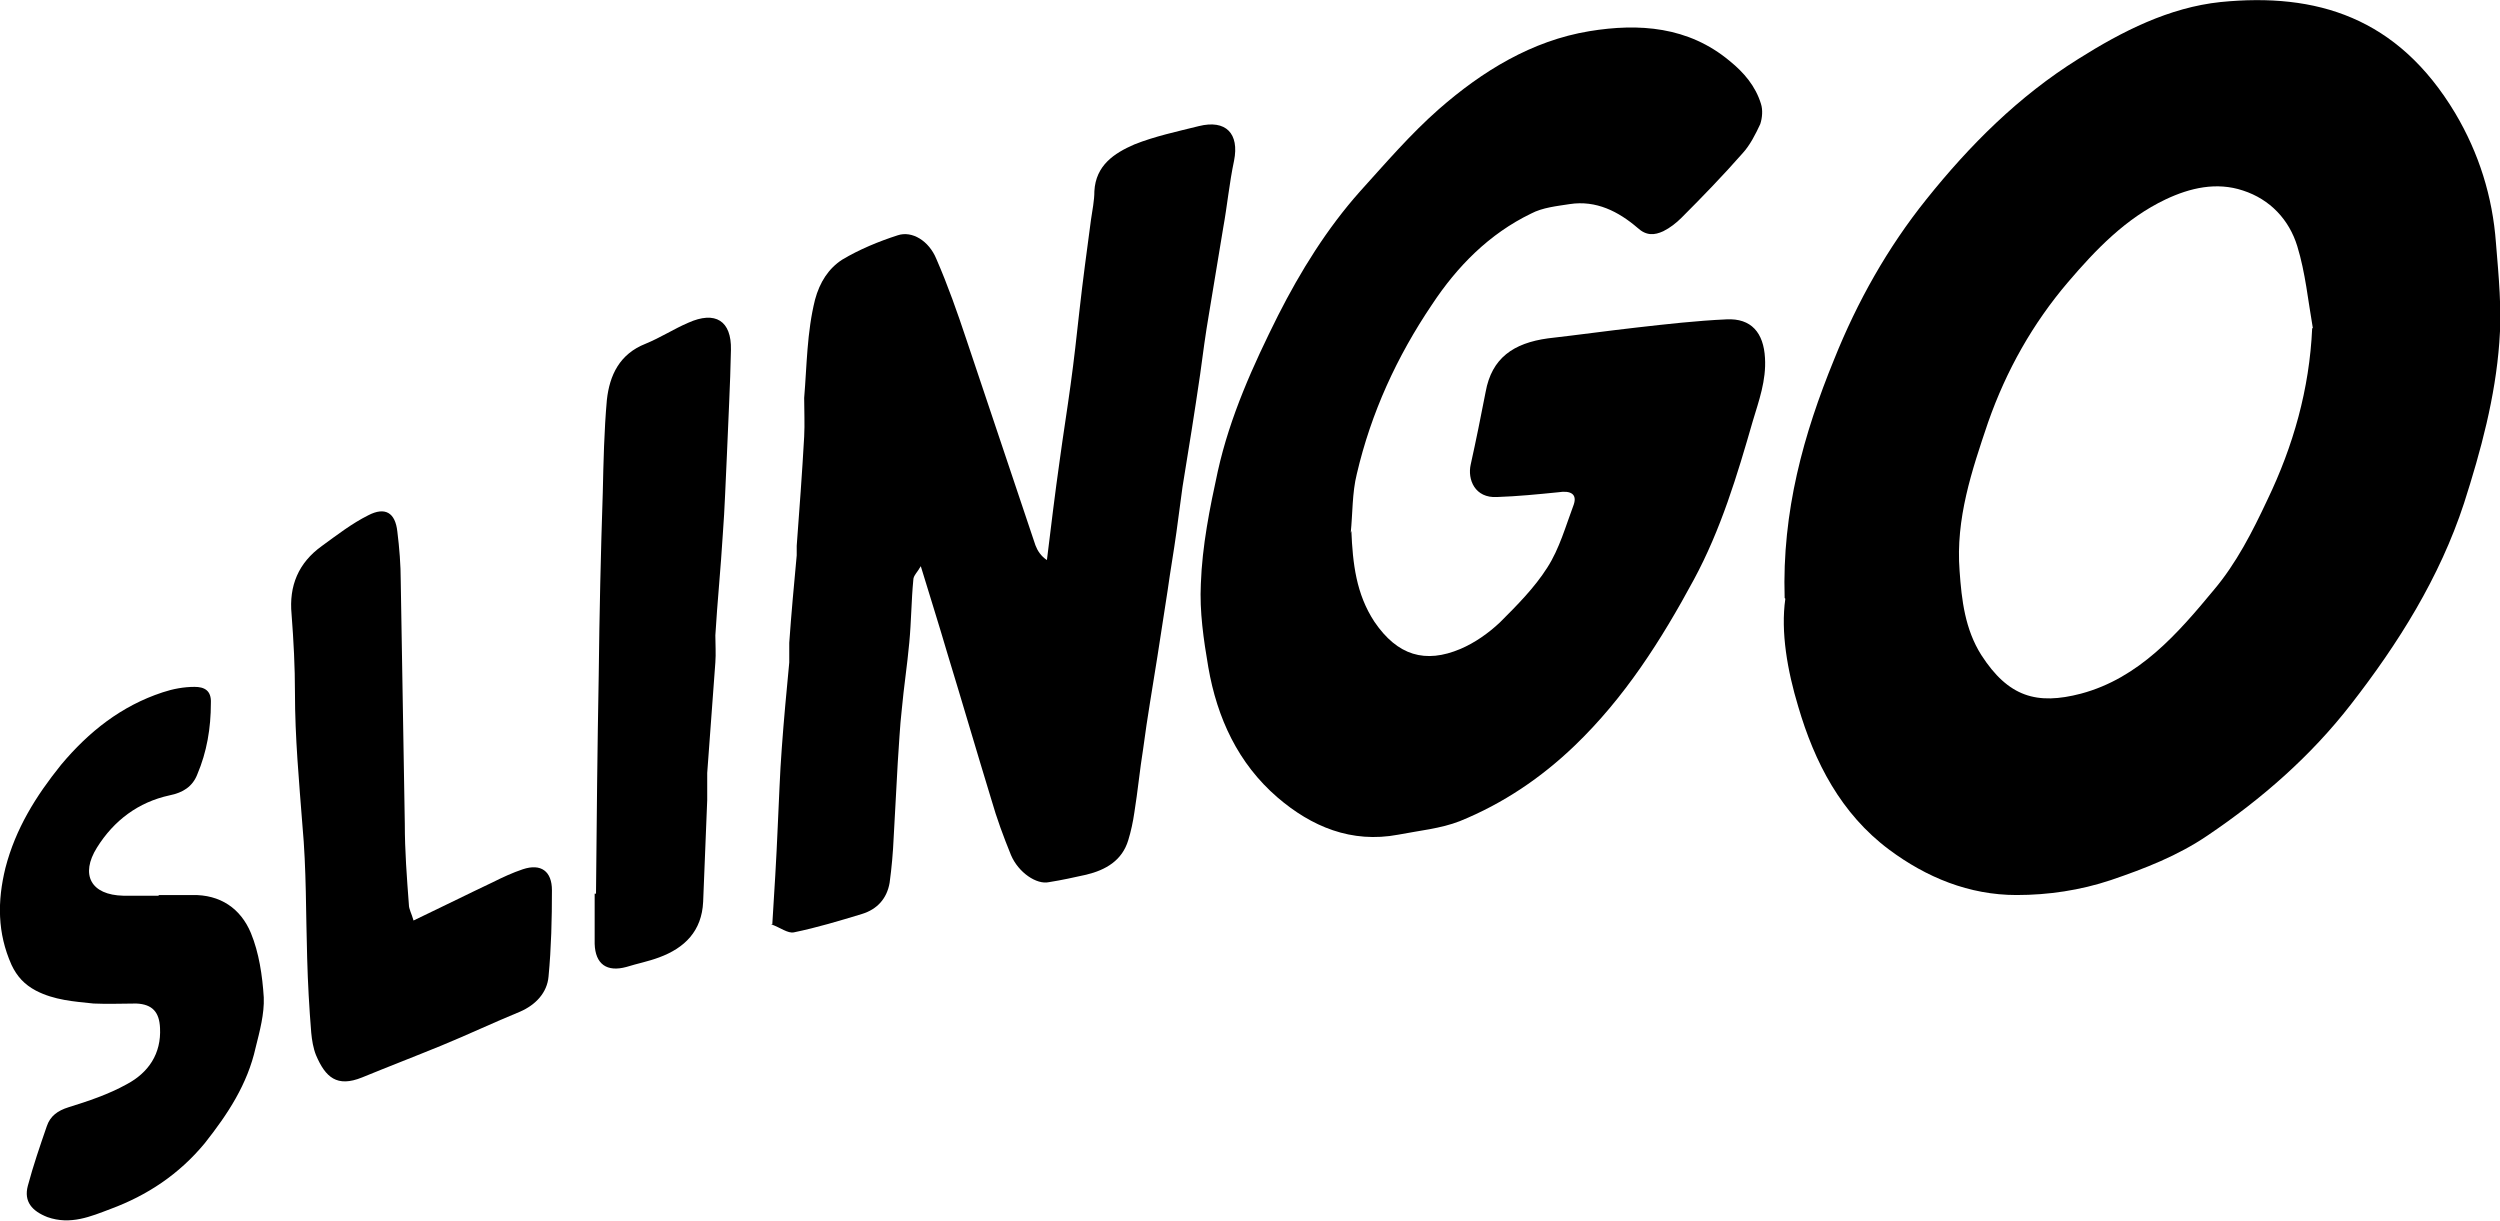
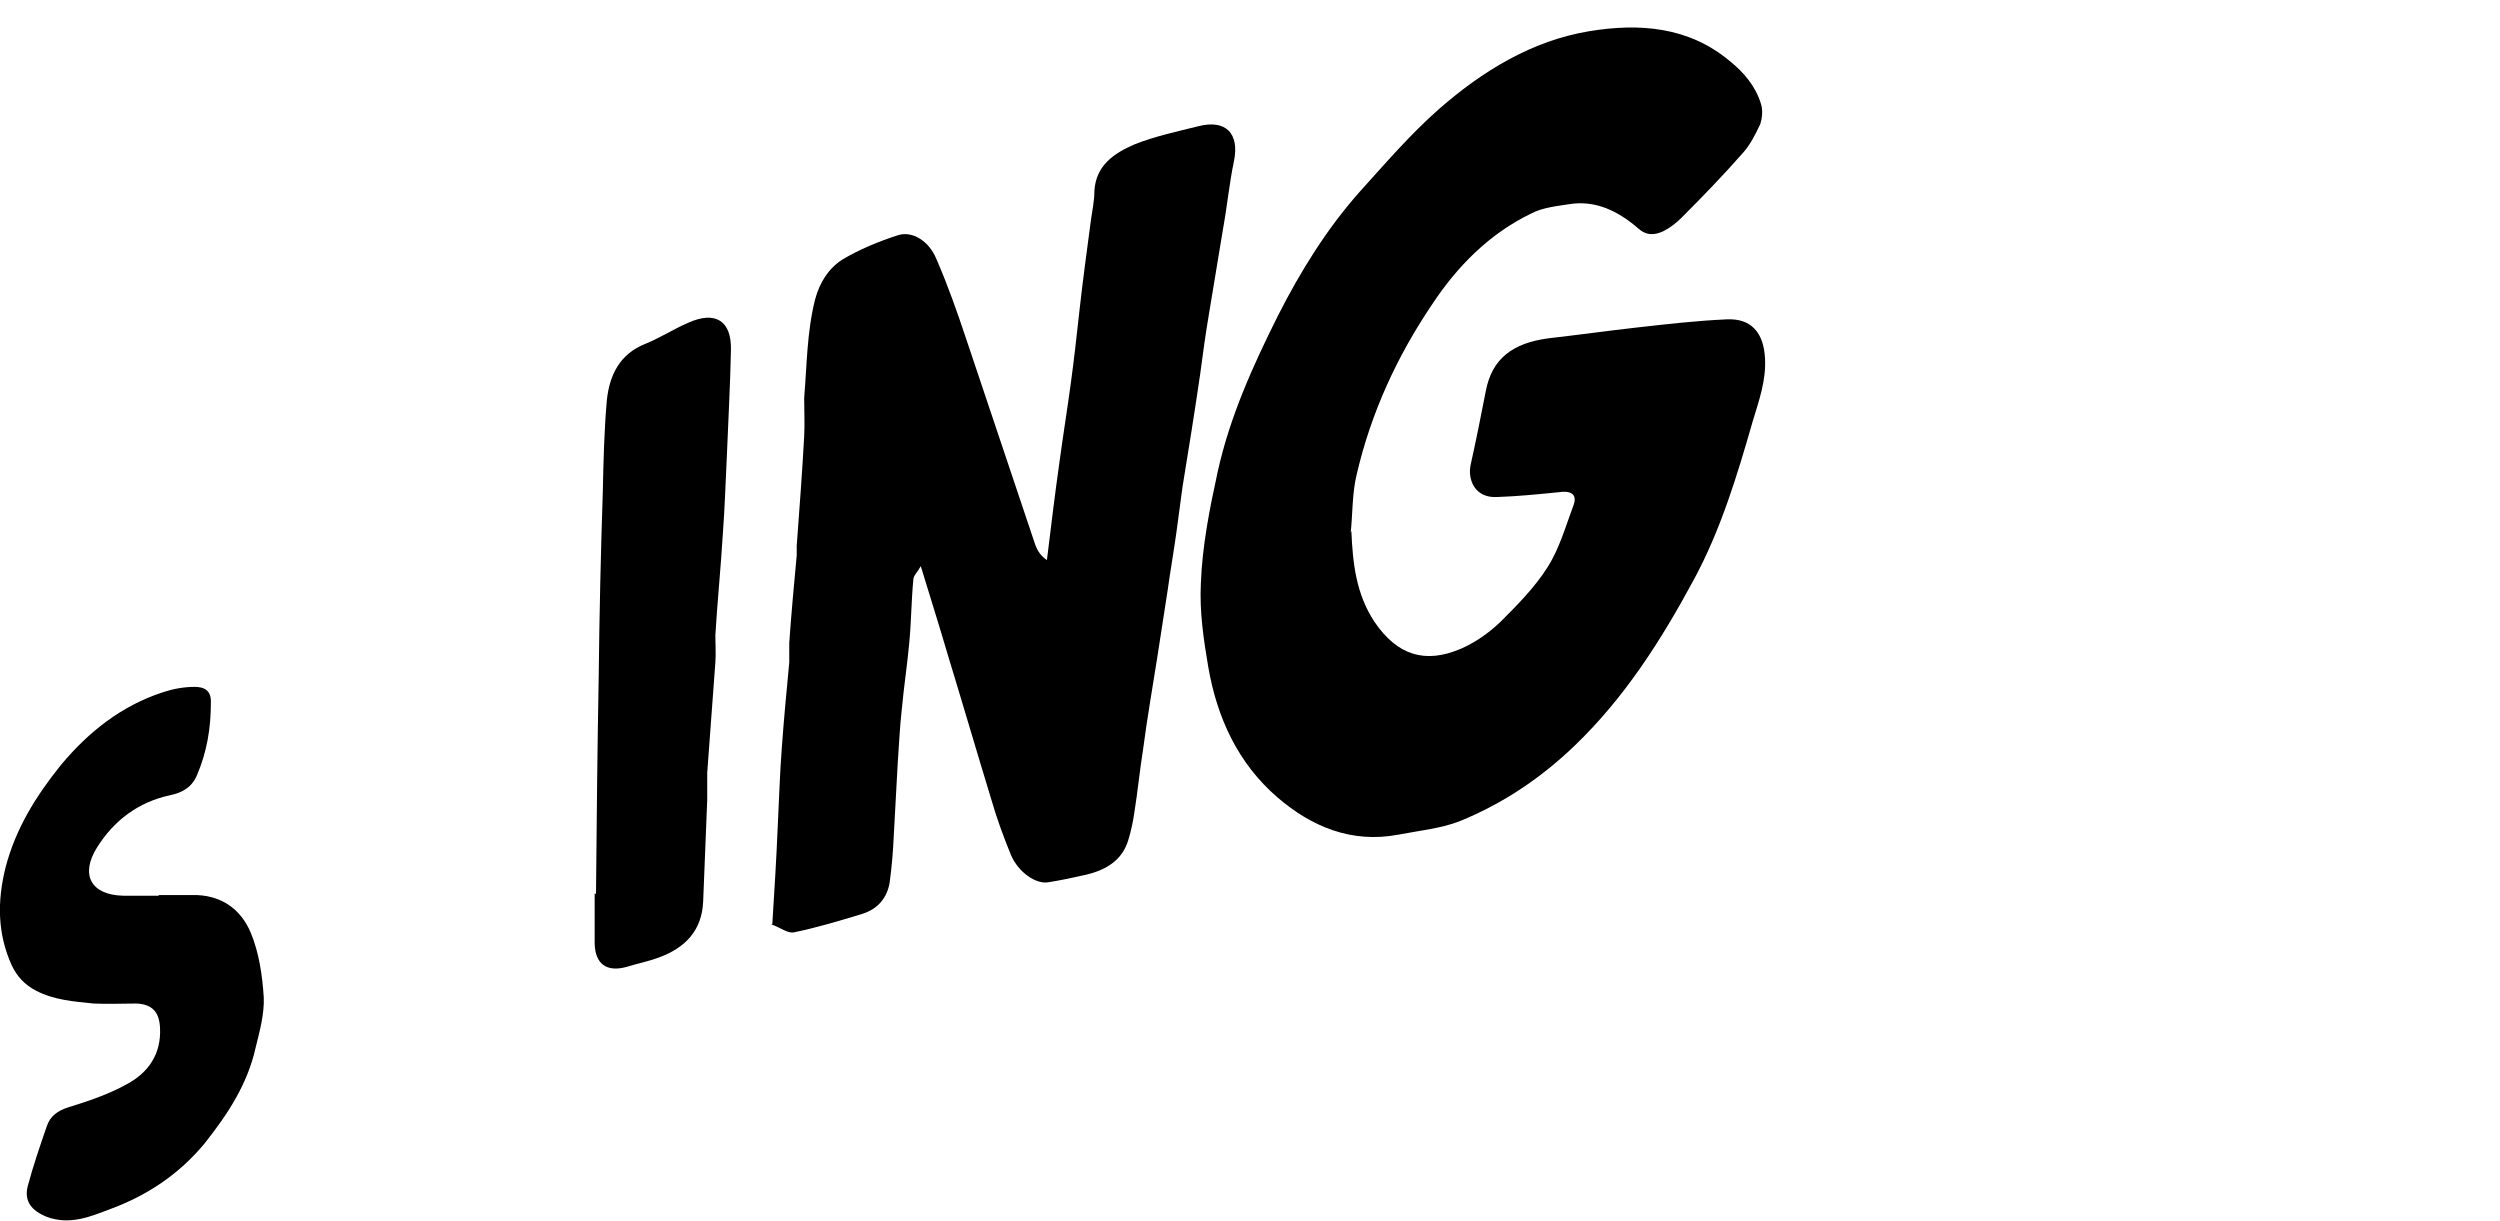
<svg xmlns="http://www.w3.org/2000/svg" id="Layer_2" data-name="Layer 2" viewBox="0 0 36.87 18">
  <g id="Layer_1-2" data-name="Layer 1">
    <g>
-       <path d="m26.32,8.82c-.04-1.28.28-2.42.73-3.52.34-.85.79-1.65,1.36-2.36.64-.8,1.36-1.52,2.24-2.07.65-.41,1.34-.76,2.1-.84,1.41-.14,2.61.22,3.46,1.64.35.59.55,1.23.6,1.91.04.49.09.99.05,1.47-.06.81-.27,1.59-.52,2.37-.36,1.1-.97,2.07-1.67,2.97-.59.76-1.31,1.39-2.11,1.93-.44.3-.93.49-1.43.66-.45.15-.92.22-1.39.22-.7,0-1.33-.26-1.88-.67-.71-.53-1.1-1.29-1.34-2.11-.16-.53-.26-1.1-.19-1.59Zm7.79-3.98c-.07-.4-.11-.82-.23-1.21-.12-.39-.4-.69-.8-.82-.39-.13-.78-.04-1.14.13-.59.28-1.03.74-1.44,1.22-.52.61-.91,1.3-1.18,2.07-.24.71-.48,1.42-.42,2.19.03.43.08.86.32,1.24.4.62.82.74,1.47.57.86-.23,1.43-.89,1.96-1.53.33-.39.57-.86.79-1.33.38-.79.62-1.63.66-2.53Z" />
      <path d="m19.93,7.83c.02.48.07.93.34,1.34.34.5.75.62,1.27.4.21-.09.41-.23.58-.39.25-.25.51-.51.7-.81.18-.28.27-.61.39-.93.05-.15-.04-.21-.23-.18-.3.03-.6.06-.9.07-.33.02-.44-.26-.39-.48.08-.36.15-.71.22-1.07.09-.5.41-.72.92-.79.44-.05.87-.11,1.31-.16.44-.05.88-.1,1.32-.12.37-.02.55.2.57.57.02.33-.09.63-.18.93-.23.8-.47,1.6-.87,2.34-.48.89-1.02,1.74-1.76,2.45-.49.47-1.05.85-1.69,1.11-.28.11-.6.14-.91.2-.69.13-1.28-.12-1.78-.55-.58-.5-.89-1.17-1.02-1.92-.07-.41-.13-.82-.11-1.23.02-.56.13-1.11.25-1.66.18-.81.52-1.56.89-2.3.33-.65.72-1.28,1.21-1.83.38-.42.74-.84,1.16-1.21.64-.56,1.37-1.01,2.22-1.15.73-.12,1.46-.07,2.07.44.21.17.38.37.46.63.03.09.02.21-.01.3-.07.15-.15.31-.26.43-.29.33-.59.64-.9.95-.08.08-.17.15-.27.2-.13.06-.25.07-.38-.05-.28-.24-.61-.41-1-.35-.19.03-.4.05-.57.14-.62.3-1.09.78-1.46,1.34-.52.77-.9,1.6-1.11,2.5-.07.28-.06.58-.09.87Z" />
      <path d="m11.39,13.63c.03-.48.06-.96.08-1.44.02-.39.03-.77.06-1.16.03-.42.07-.84.11-1.26,0-.09,0-.19,0-.29.03-.43.07-.86.11-1.29,0-.05,0-.1,0-.14.04-.54.08-1.07.11-1.61.01-.19,0-.38,0-.57.04-.48.04-.97.16-1.45.07-.26.2-.46.4-.59.25-.15.54-.27.82-.36.21-.07.46.08.57.35.17.39.31.79.44,1.18.34,1.01.68,2.03,1.02,3.04.03.08.08.16.17.22.06-.49.12-.99.19-1.48.05-.37.11-.74.16-1.11.05-.36.09-.73.13-1.09.05-.45.11-.89.17-1.34.02-.14.05-.28.05-.42.02-.38.29-.56.59-.69.3-.12.63-.19.95-.27.4-.1.6.11.52.51-.07.33-.1.66-.16.99-.07.42-.14.85-.21,1.27-.05.29-.09.59-.13.89-.08.55-.17,1.11-.26,1.66-.03.22-.06.45-.09.67-.04.29-.09.57-.13.86-.05.32-.1.64-.15.97-.07.45-.15.9-.21,1.36-.05.31-.08.63-.13.94-.02.14-.05.28-.09.41-.09.3-.33.44-.62.51-.18.04-.36.08-.55.11-.18.04-.45-.14-.56-.4-.11-.27-.21-.54-.29-.82-.22-.72-.43-1.44-.65-2.16-.12-.41-.25-.82-.39-1.28-.05.09-.11.14-.11.2-.03.31-.03.62-.06.93-.03.33-.08.65-.11.98-.03.26-.04.52-.06.79-.02.37-.04.74-.06,1.1-.01.23-.03.45-.06.67-.04.23-.18.39-.41.46-.33.1-.66.2-1,.27-.09.02-.2-.07-.34-.12Z" />
-       <path d="m6.09,13.58c.42-.2.8-.39,1.18-.57.14-.07.29-.14.44-.19.27-.09.43.03.43.31,0,.42-.01.85-.05,1.27-.02.24-.19.42-.42.52-.39.16-.77.34-1.16.5-.39.16-.78.31-1.17.47-.37.15-.54,0-.68-.33-.04-.1-.06-.22-.07-.33-.03-.37-.05-.73-.06-1.1-.02-.65-.01-1.31-.07-1.96-.05-.65-.11-1.3-.11-1.95,0-.39-.02-.77-.05-1.16-.04-.42.1-.76.45-1.01.22-.16.44-.33.68-.45.25-.13.4-.04.43.24.03.24.05.49.05.73.02,1.19.04,2.39.06,3.58,0,.4.03.79.06,1.19,0,.07.04.13.07.24Z" />
      <path d="m2.34,13.2c.16,0,.32,0,.49,0,.42-.01.72.2.87.56.12.29.17.63.19.95.01.24-.06.5-.12.74-.12.54-.41.98-.75,1.41-.38.46-.85.77-1.39.97-.29.11-.59.24-.93.12-.23-.09-.35-.23-.29-.46.08-.3.18-.59.28-.88.05-.15.16-.23.32-.28.29-.09.59-.19.86-.34.32-.17.51-.45.49-.83-.01-.23-.11-.35-.35-.36-.21,0-.42.01-.63,0-.29-.03-.58-.05-.85-.19-.17-.09-.28-.21-.36-.38-.21-.47-.21-.94-.09-1.43.15-.58.45-1.06.82-1.52.41-.49.89-.87,1.5-1.07.15-.05.31-.08.47-.08.14,0,.25.05.24.24,0,.37-.06.72-.2,1.05-.07.18-.21.27-.41.31-.46.1-.82.37-1.07.77-.25.4-.09.7.39.71.17,0,.34,0,.52,0Z" />
      <path d="m8.79,13.17c.01-1.07.02-2.14.04-3.21.01-.9.03-1.8.06-2.7.01-.45.02-.91.06-1.36.04-.37.19-.68.57-.83.22-.09.42-.22.63-.31.4-.18.64-.03.63.4-.01.52-.04,1.04-.06,1.56-.02.39-.03.77-.06,1.16-.03.5-.08.99-.11,1.49,0,.13.01.27,0,.4-.04.54-.08,1.09-.12,1.63,0,.13,0,.27,0,.4-.02.5-.04,1-.06,1.5-.02.43-.27.68-.65.82-.16.06-.32.09-.48.14-.29.08-.46-.04-.47-.34,0-.25,0-.49,0-.74,0,0,.01,0,.02,0Z" />
    </g>
  </g>
</svg>